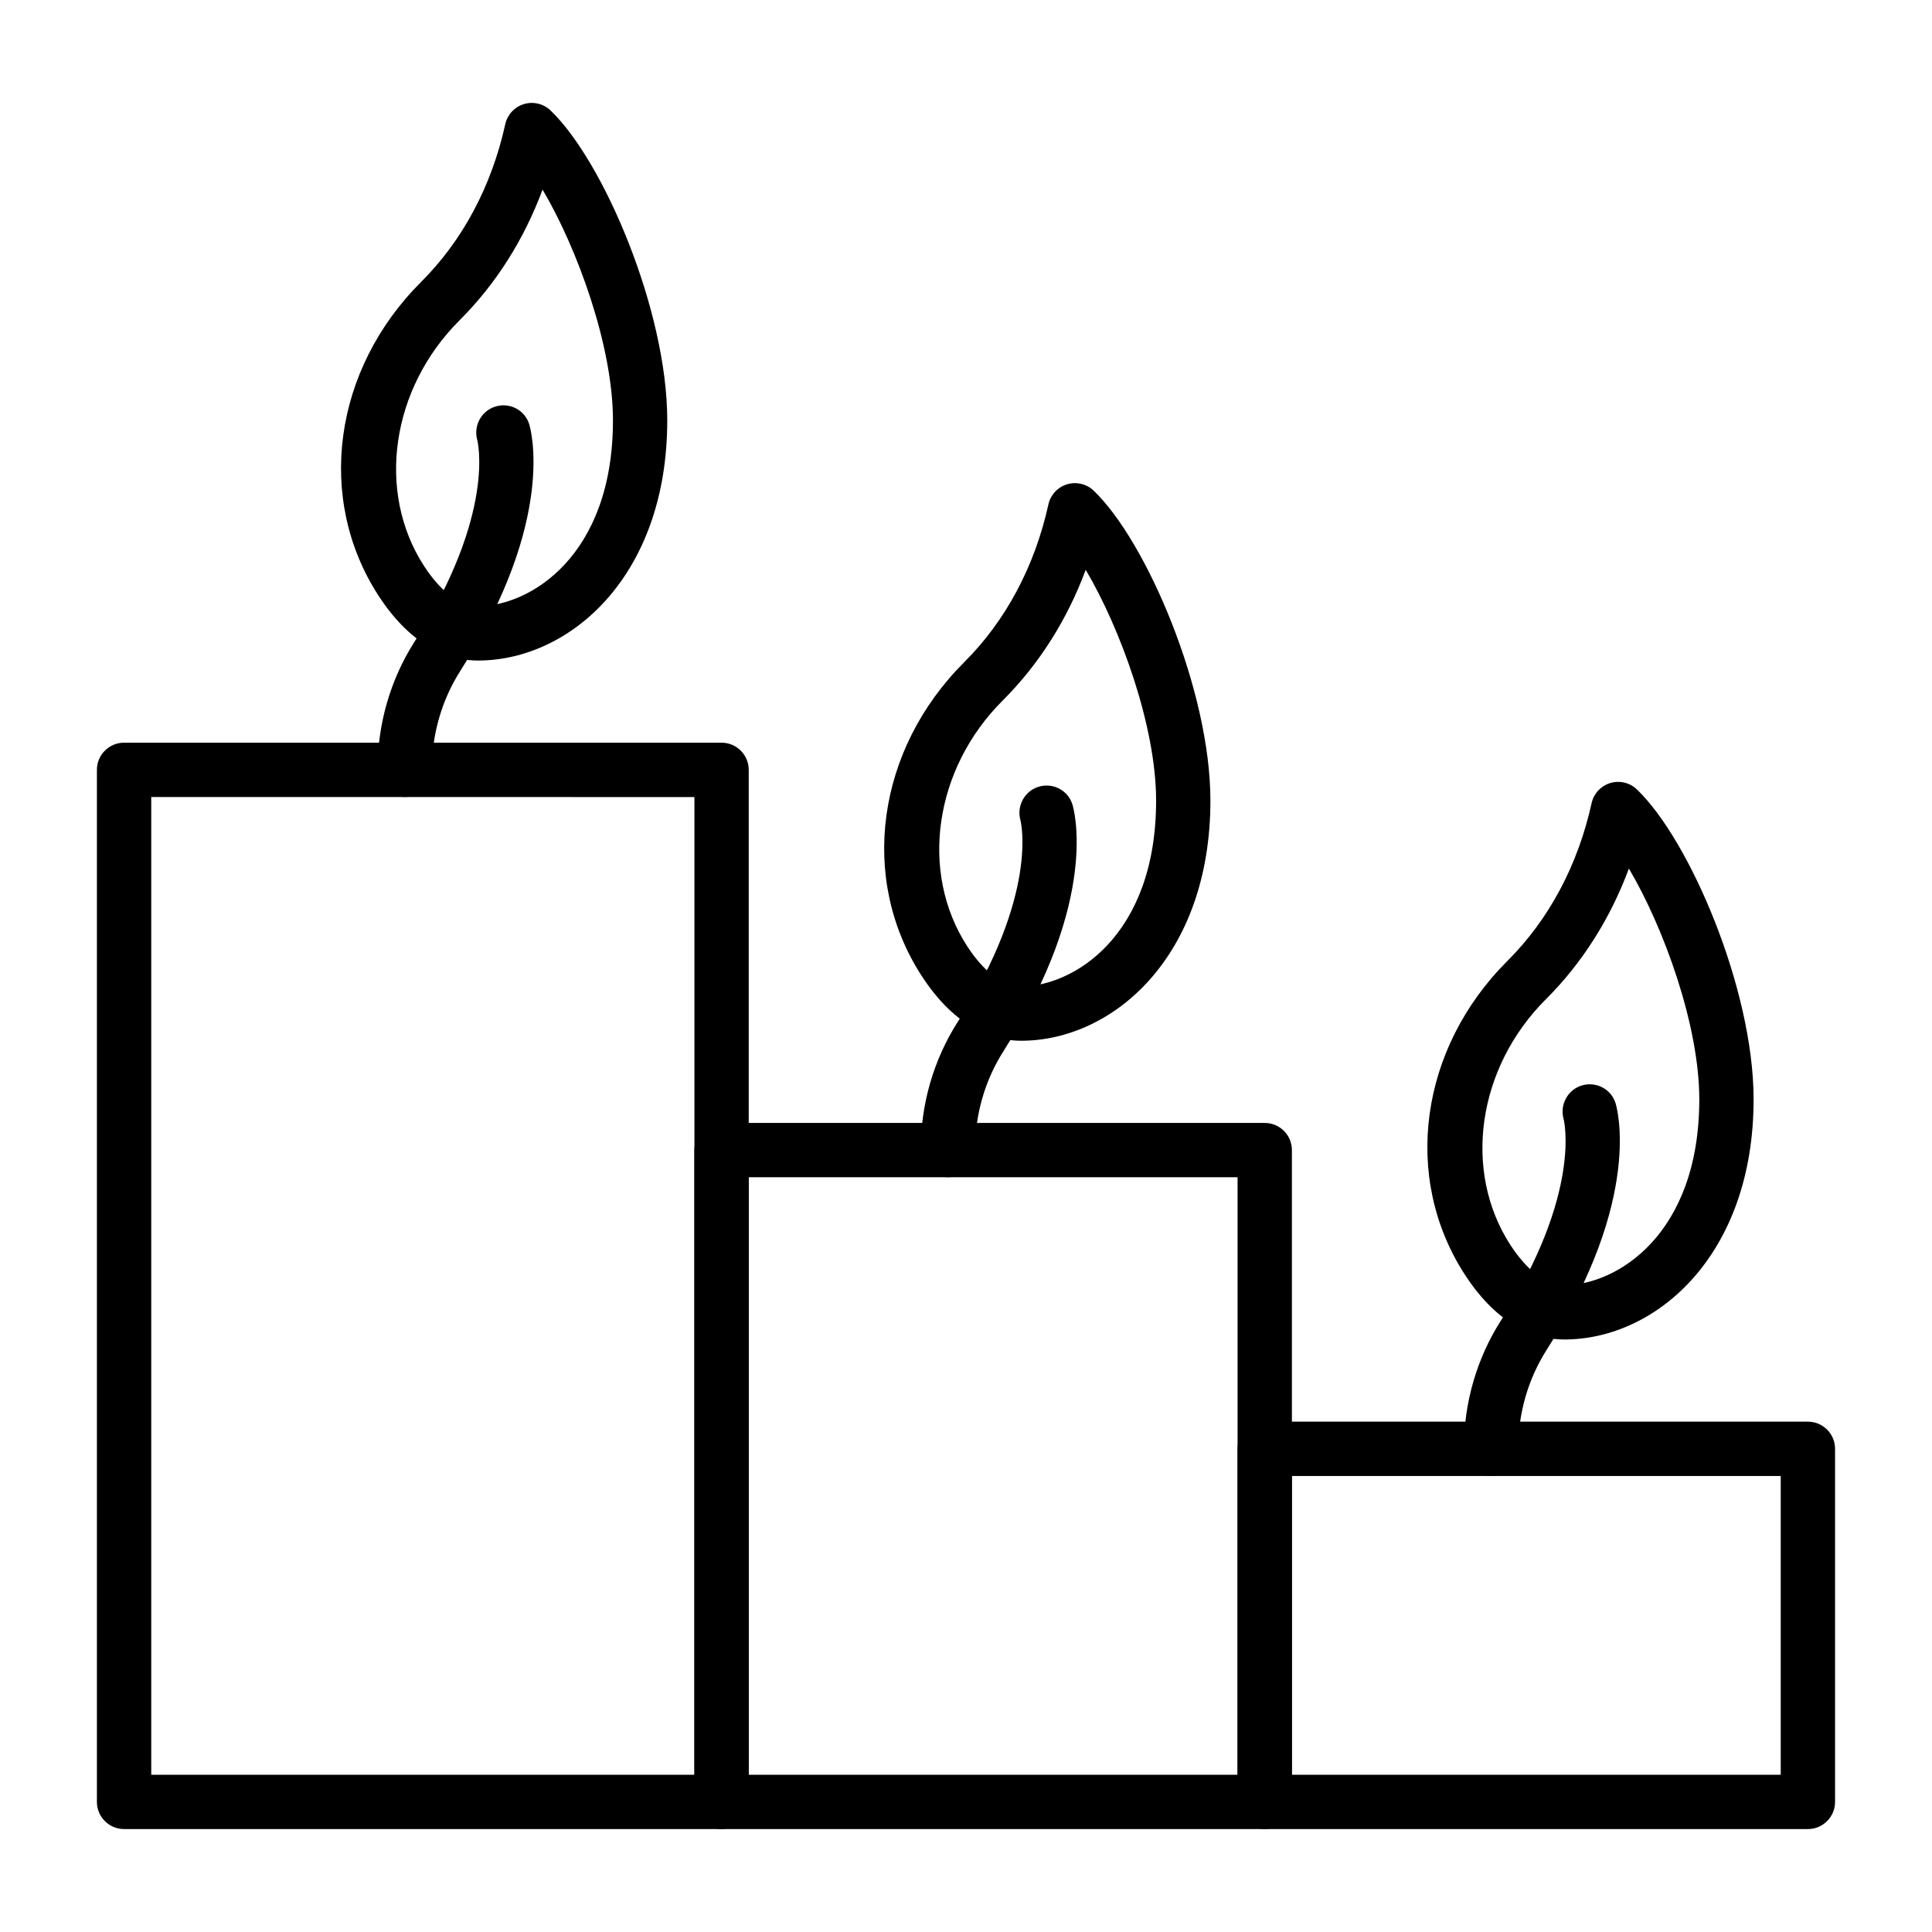
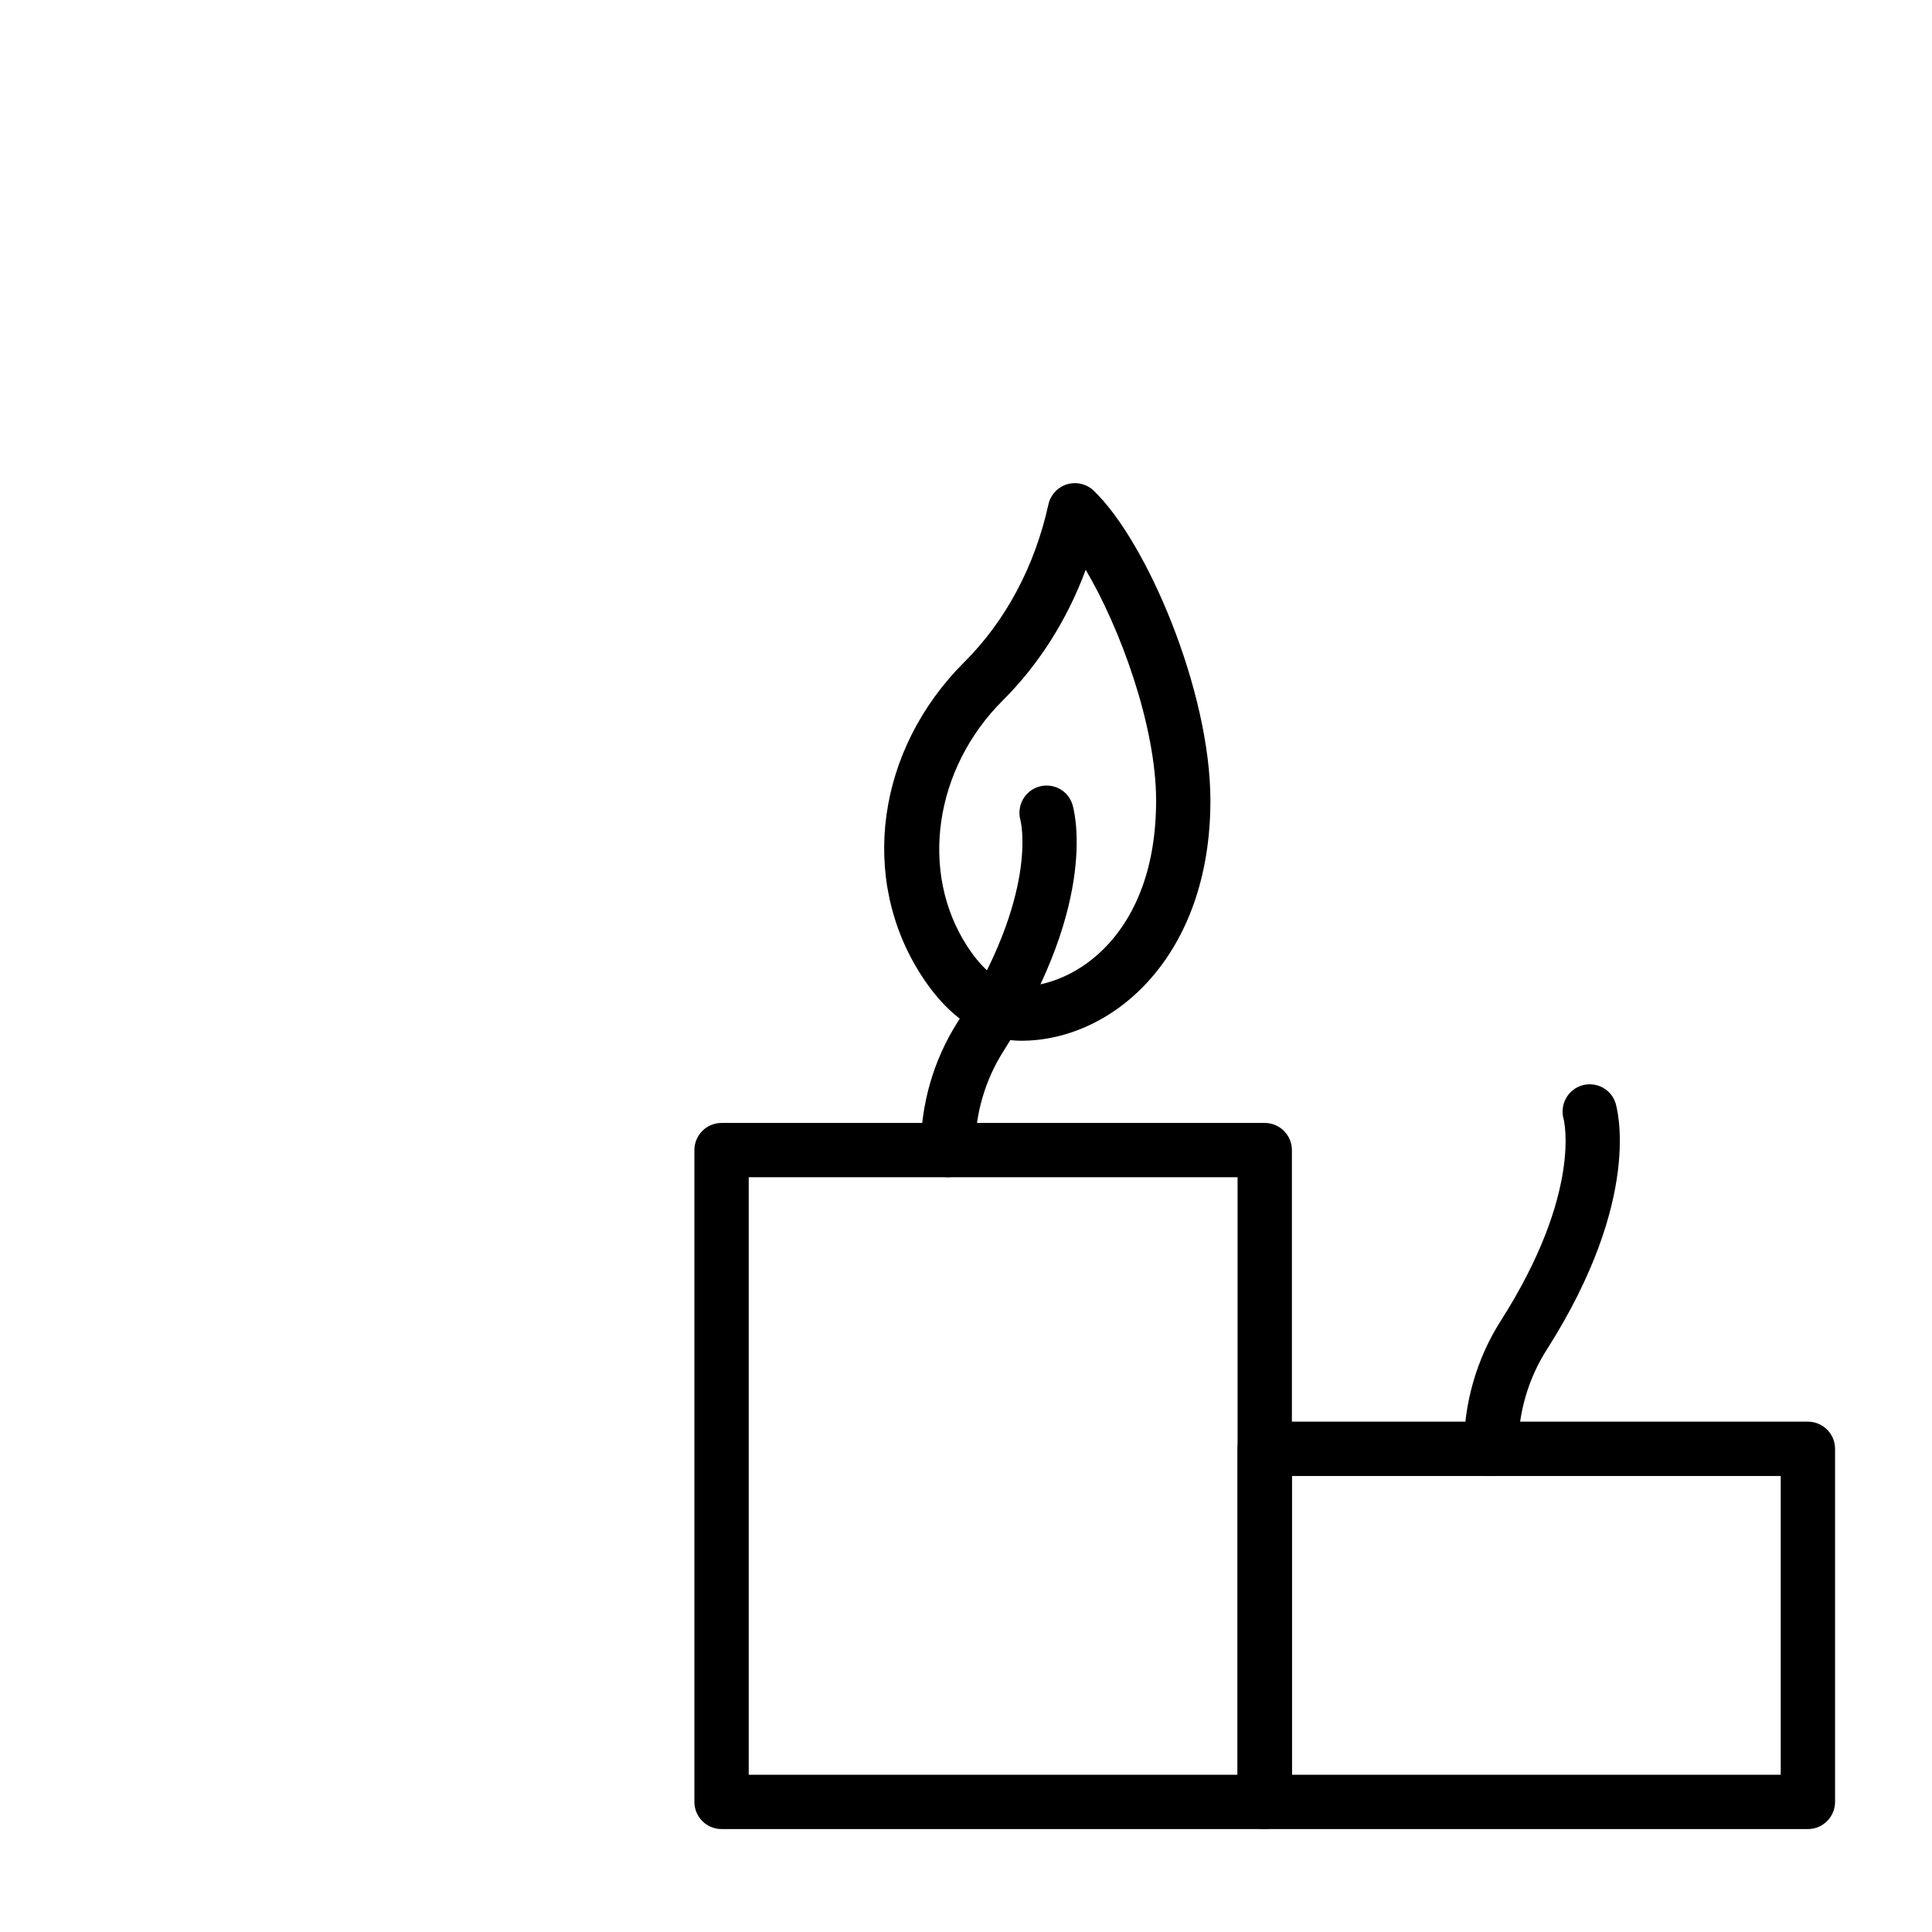
<svg xmlns="http://www.w3.org/2000/svg" fill="#000000" width="800px" height="800px" version="1.1" viewBox="144 144 512 512">
  <g>
-     <path d="m270.68 319.05c-6.957 0-17.191-2.996-26.414-17.262-16.617-25.691-11.945-59.867 11.359-83.098 10.965-10.941 18.668-25.379 22.273-41.762 0.559-2.539 2.441-4.578 4.93-5.34 2.477-0.754 5.188-0.117 7.066 1.68 14.012 13.379 30.938 53 30.938 82.133 0 41.34-25.84 63.648-50.152 63.648zm17.102-124.8c-4.922 13.258-12.387 25.051-21.992 34.629-18.156 18.098-22.121 45.477-9.434 65.09 2.578 3.988 7.867 10.684 14.324 10.684 13.824 0 35.758-13.371 35.758-49.258 0-19.738-9.508-45.699-18.656-61.145z" />
-     <path d="m251.25 355.21c-3.977 0-7.199-3.223-7.199-7.199 0-12.148 3.391-23.891 9.805-33.957 21.664-34.012 16.676-53.258 16.621-53.449-1.055-3.785 1.105-7.773 4.871-8.887 3.754-1.113 7.711 0.934 8.895 4.684 0.316 1 7.441 25.062-18.25 65.383-4.938 7.754-7.547 16.82-7.547 26.223 0 3.981-3.223 7.203-7.195 7.203z" />
    <path d="m414.62 419.81c-6.957 0-17.191-2.996-26.414-17.262-16.617-25.691-11.945-59.867 11.359-83.098 10.965-10.941 18.668-25.379 22.273-41.762 0.559-2.539 2.441-4.578 4.93-5.34 2.481-0.75 5.191-0.113 7.066 1.68 14.012 13.383 30.938 53 30.938 82.133 0 41.34-25.84 63.648-50.152 63.648zm17.102-124.8c-4.922 13.258-12.387 25.051-21.992 34.629-18.156 18.098-22.121 45.477-9.434 65.09 2.578 3.988 7.867 10.684 14.324 10.684 13.824 0 35.758-13.371 35.758-49.254 0-19.746-9.508-45.703-18.656-61.148z" />
    <path d="m395.2 455.97c-3.977 0-7.199-3.223-7.199-7.199 0-12.148 3.391-23.891 9.805-33.957 21.664-34.012 16.676-53.258 16.621-53.449-1.055-3.785 1.105-7.773 4.871-8.887 3.746-1.105 7.715 0.934 8.895 4.684 0.316 1 7.441 25.062-18.25 65.383-4.938 7.754-7.547 16.82-7.547 26.223 0 3.981-3.223 7.203-7.195 7.203z" />
-     <path d="m335.22 628.72h-158.34c-3.977 0-7.199-3.223-7.199-7.199v-273.5c0-3.977 3.223-7.199 7.199-7.199h158.34c3.977 0 7.199 3.223 7.199 7.199v273.5c0 3.977-3.223 7.199-7.199 7.199zm-151.14-14.395h143.95v-259.1l-143.95-0.004z" />
-     <path d="m558.57 498.98c-6.957 0-17.191-2.996-26.414-17.262-16.617-25.691-11.945-59.867 11.359-83.098 10.965-10.941 18.668-25.379 22.273-41.762 0.559-2.539 2.441-4.578 4.93-5.34 2.488-0.754 5.195-0.117 7.066 1.68 14.012 13.379 30.938 53 30.938 82.129 0 41.344-25.84 63.652-50.152 63.652zm17.102-124.8c-4.922 13.258-12.387 25.051-21.992 34.629-18.156 18.098-22.121 45.477-9.434 65.09 2.578 3.988 7.867 10.684 14.324 10.684 13.824 0.004 35.758-13.367 35.758-49.254 0-19.742-9.508-45.703-18.656-61.148z" />
    <path d="m539.14 535.14c-3.977 0-7.199-3.223-7.199-7.199 0-12.148 3.391-23.891 9.805-33.957 21.664-34.012 16.676-53.258 16.621-53.449-1.055-3.785 1.105-7.773 4.871-8.887 3.738-1.102 7.715 0.934 8.895 4.684 0.316 1 7.441 25.062-18.25 65.383-4.938 7.754-7.547 16.82-7.547 26.223 0 3.981-3.223 7.203-7.195 7.203z" />
    <path d="m479.17 628.72h-143.95c-3.977 0-7.199-3.223-7.199-7.199v-172.73c0-3.977 3.223-7.199 7.199-7.199h143.95c3.977 0 7.199 3.223 7.199 7.199v172.73c0 3.977-3.223 7.199-7.199 7.199zm-136.75-14.395h129.55v-158.34h-129.55z" />
    <path d="m623.11 628.72h-143.95c-3.977 0-7.199-3.223-7.199-7.199v-93.566c0-3.977 3.223-7.199 7.199-7.199h143.95c3.977 0 7.199 3.223 7.199 7.199v93.566c0 3.977-3.223 7.199-7.199 7.199zm-136.75-14.395h129.55v-79.172h-129.55z" />
  </g>
</svg>